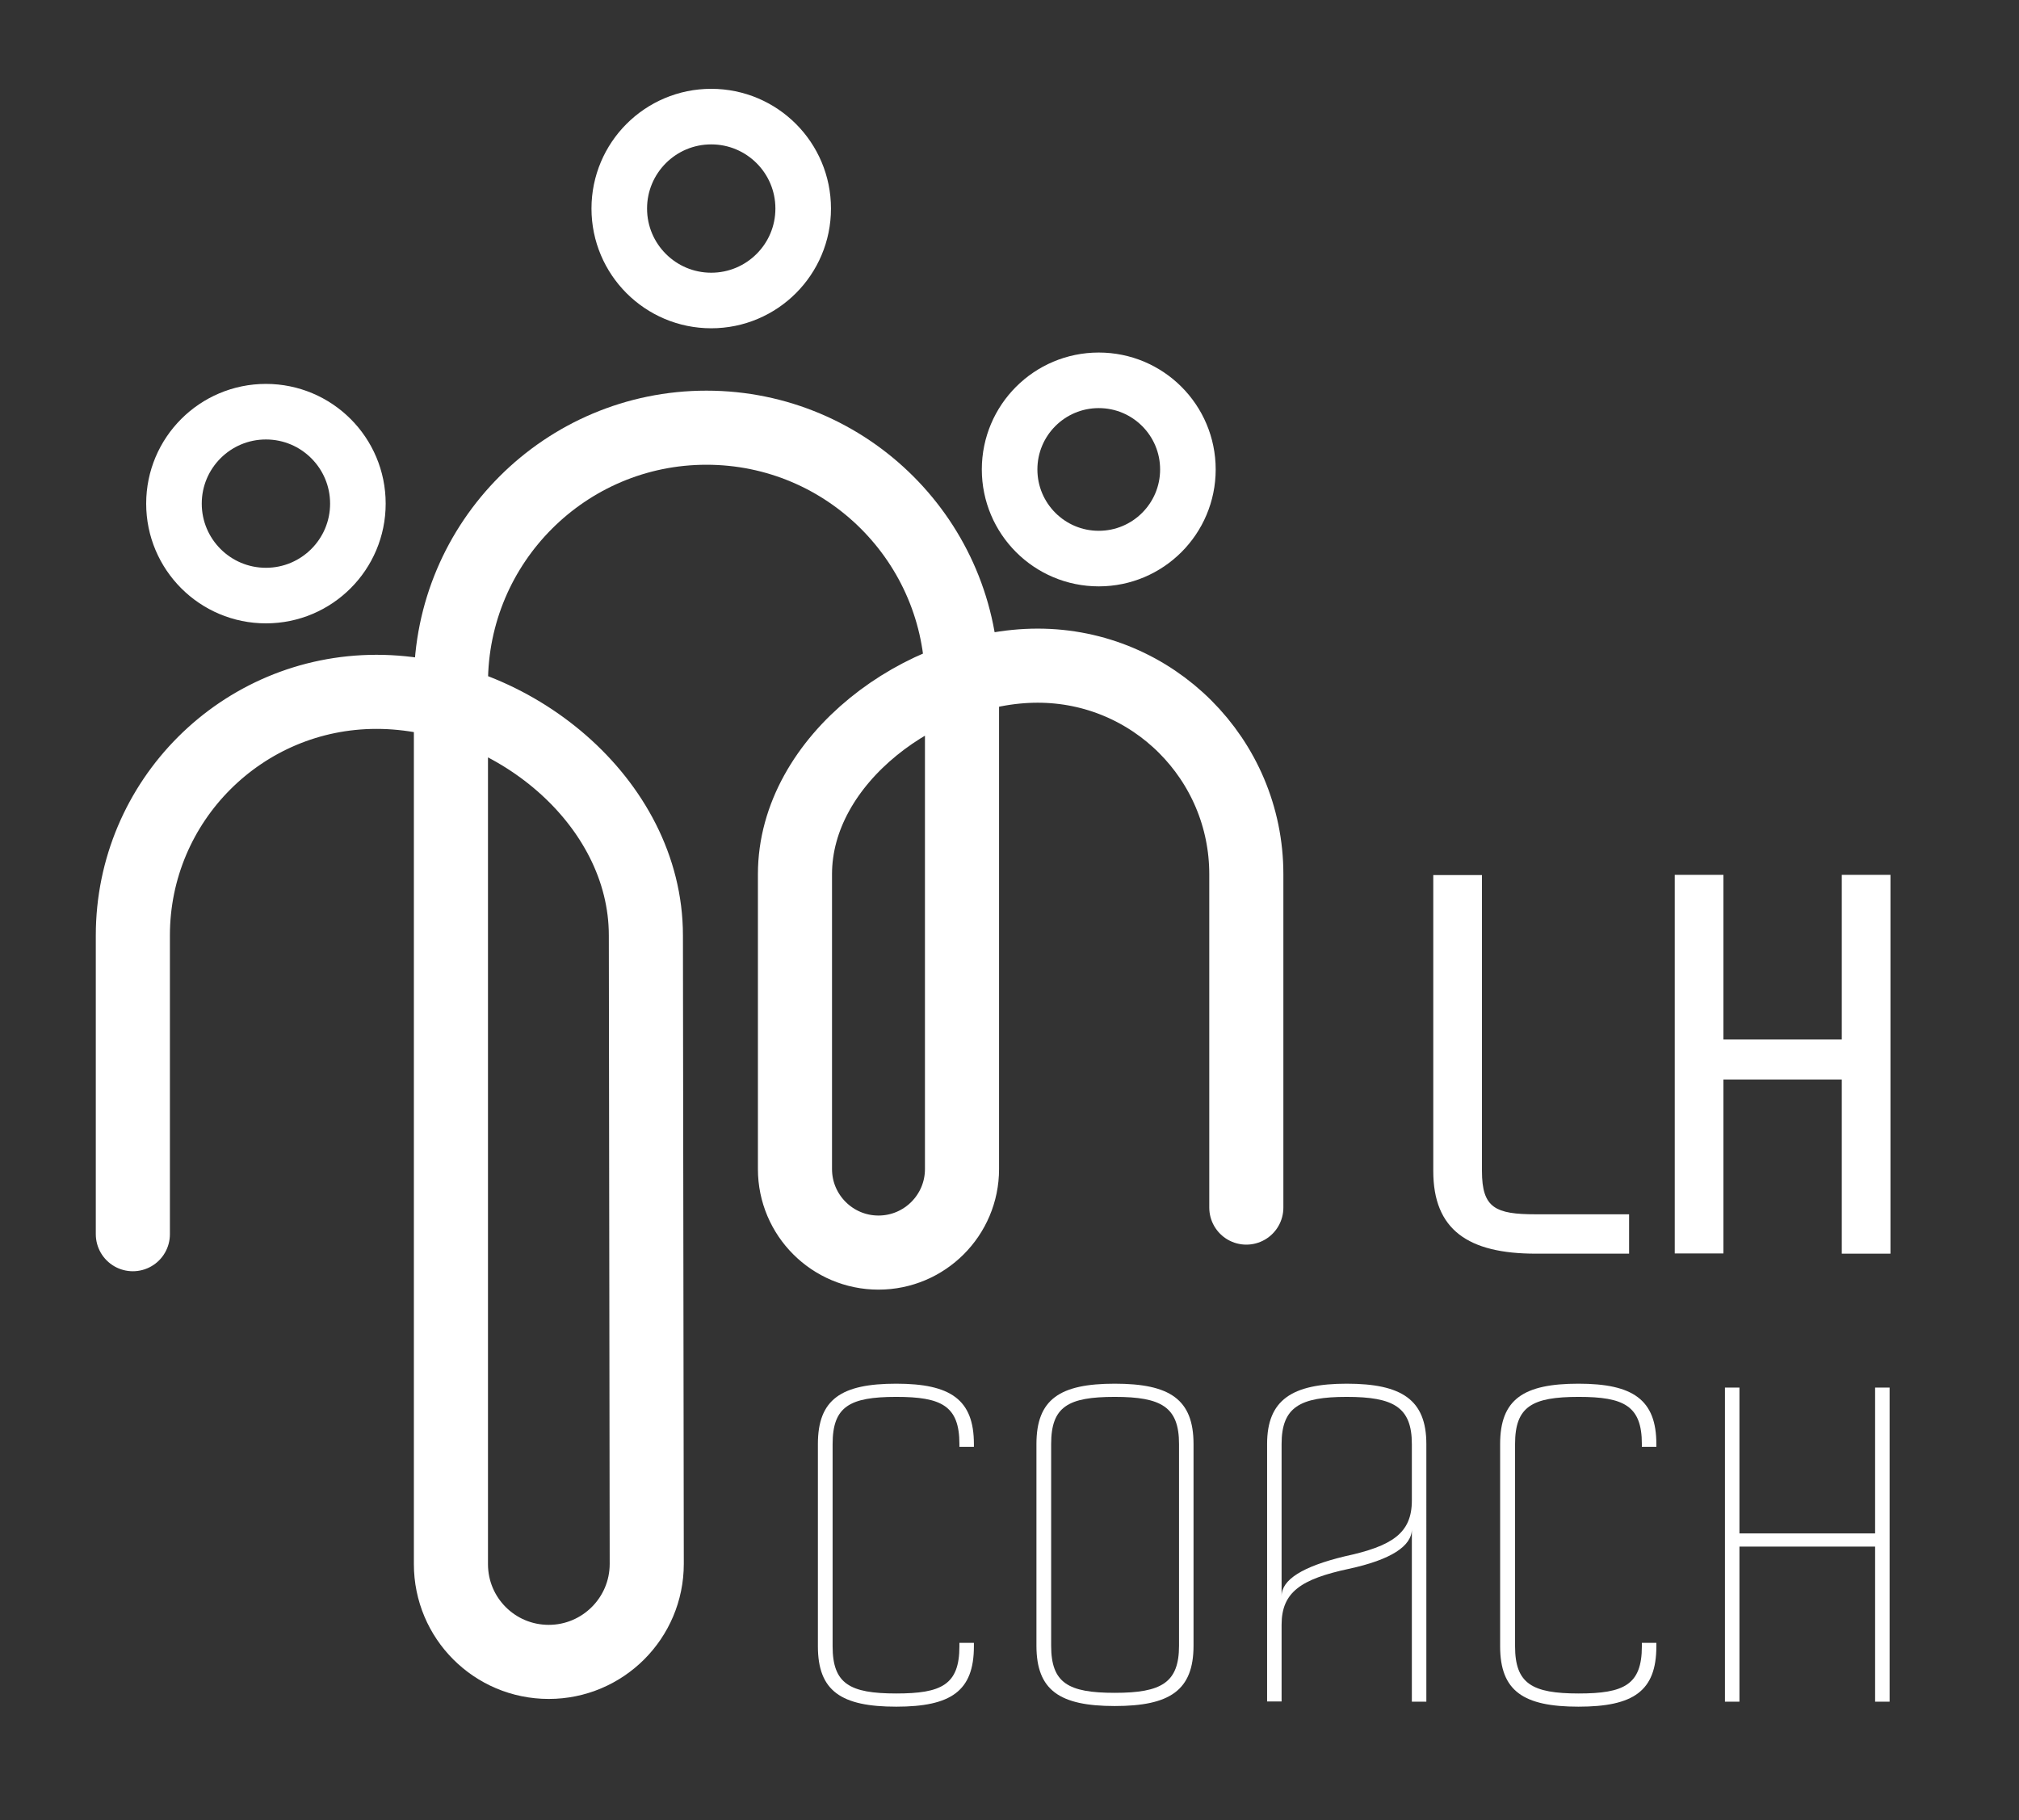
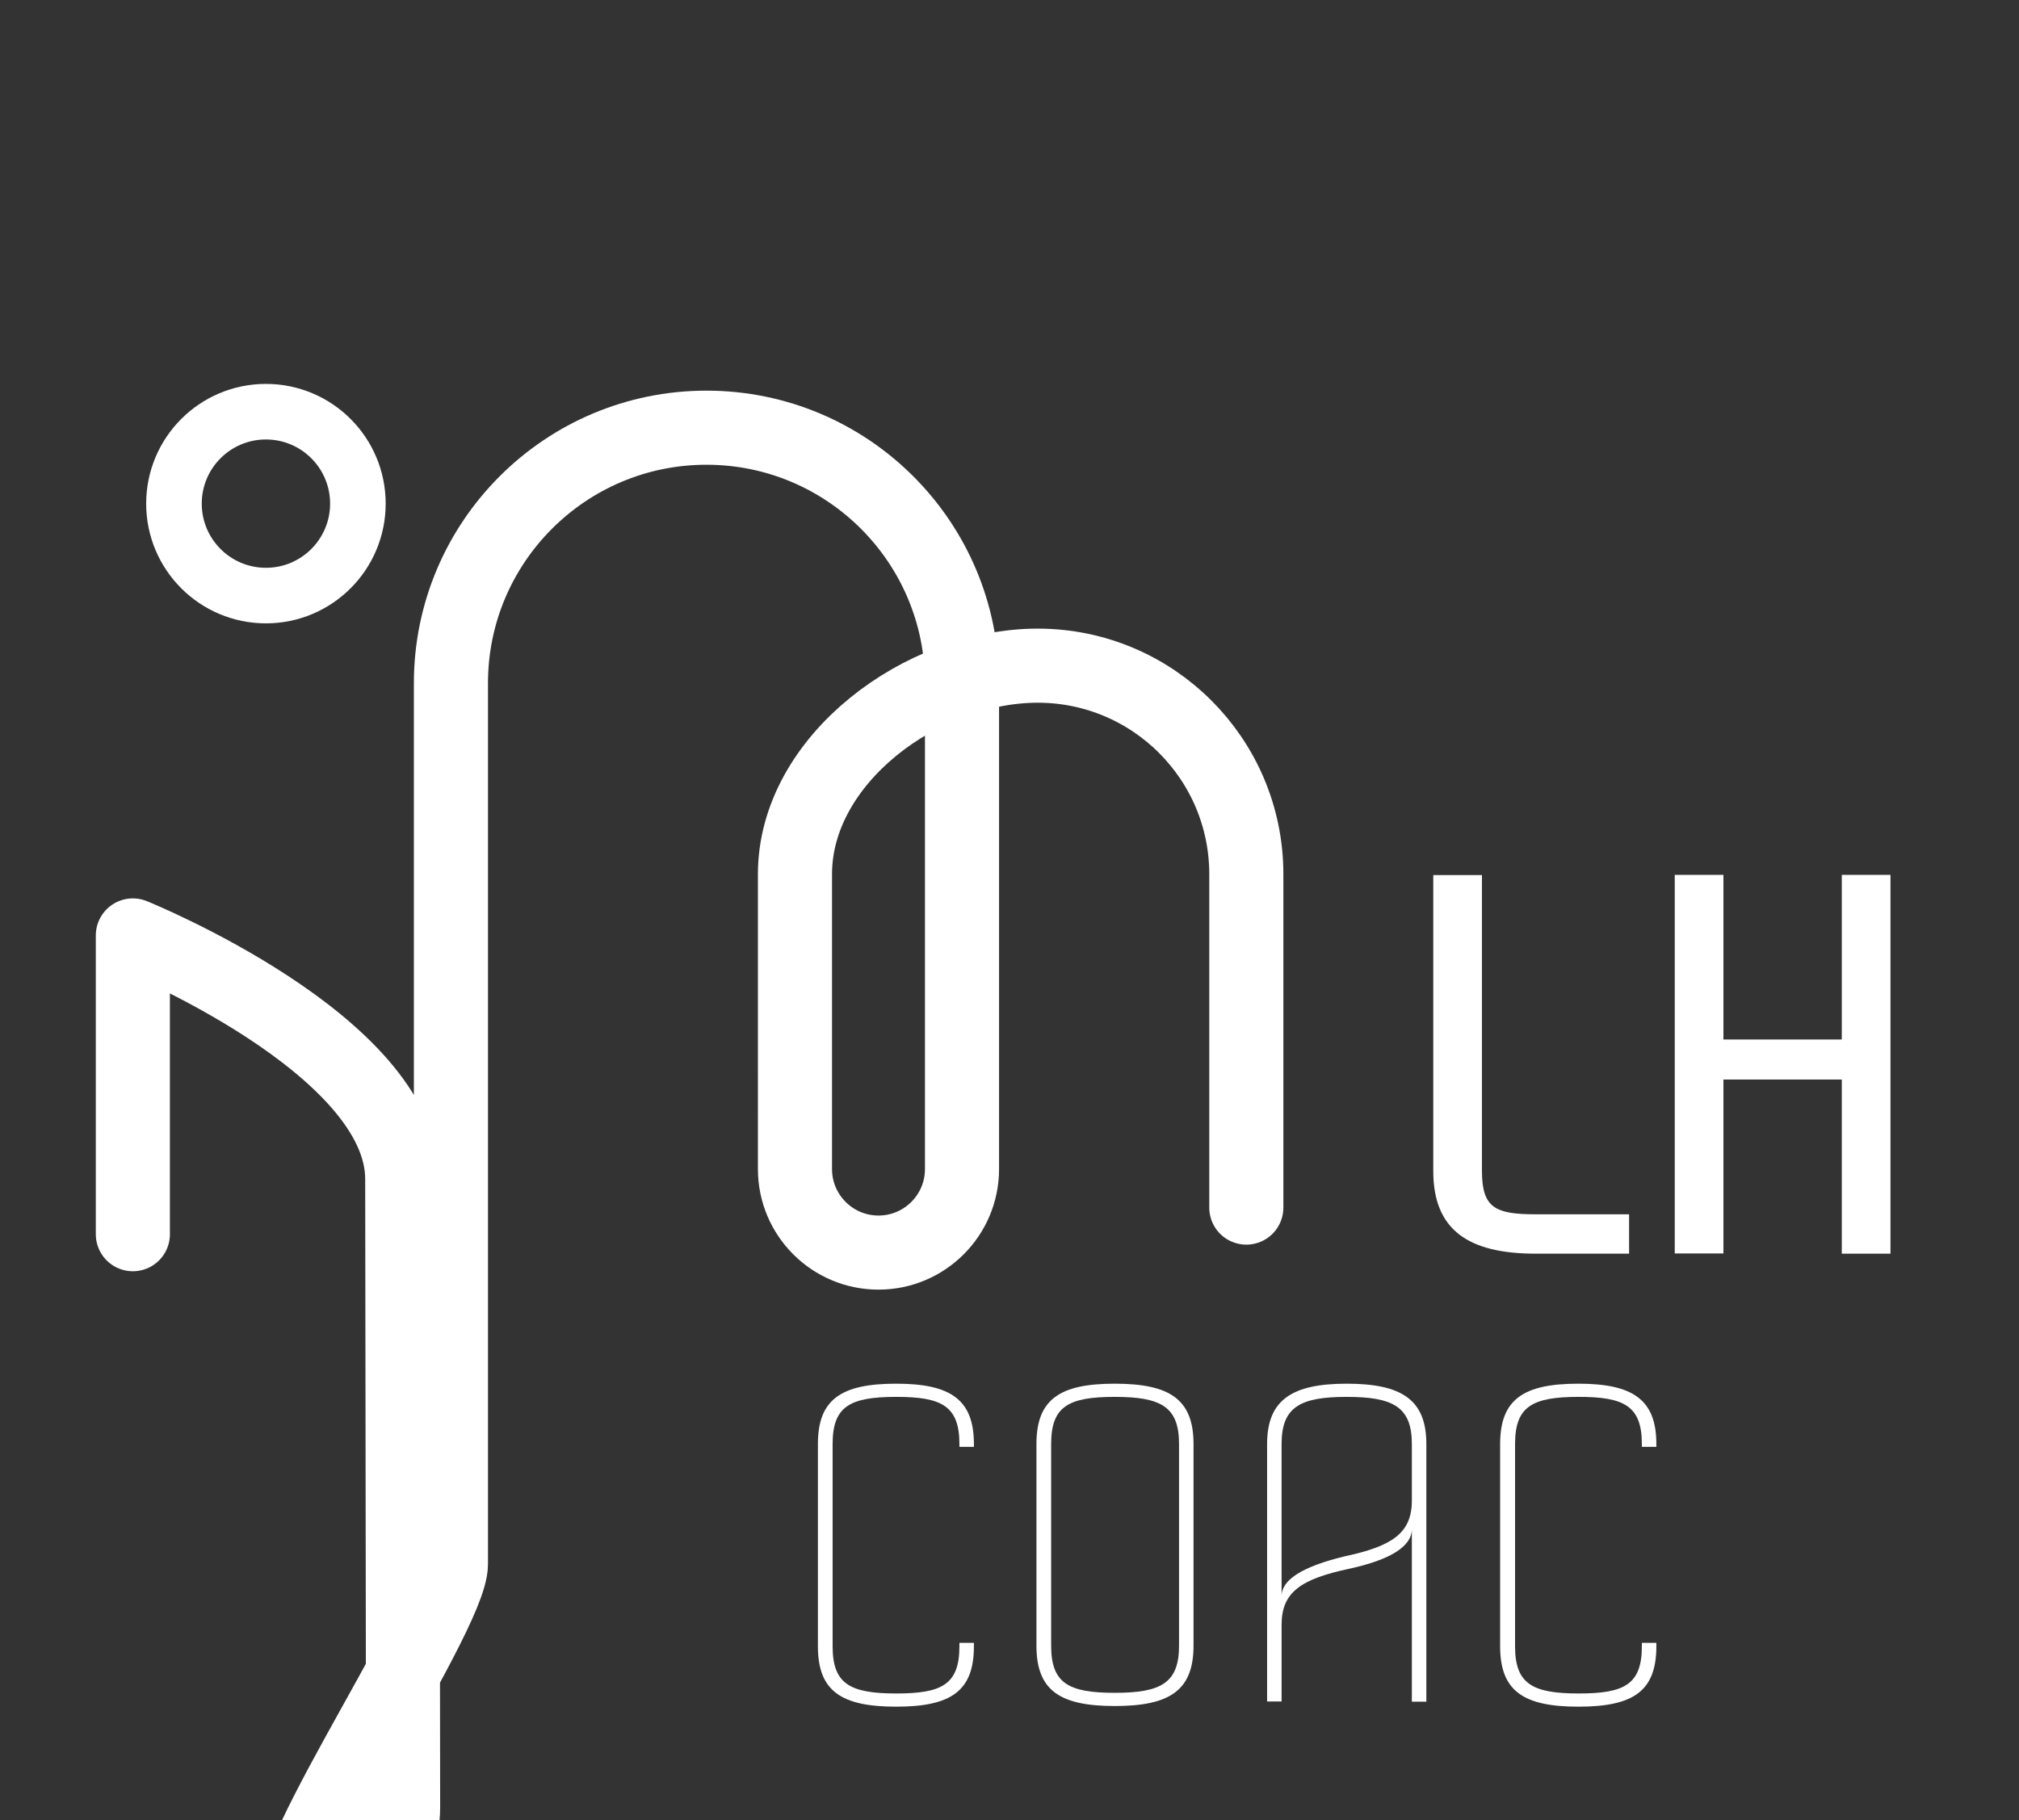
<svg xmlns="http://www.w3.org/2000/svg" version="1.1" id="Layer_1" x="0px" y="0px" width="933.1px" height="841.3px" viewBox="0 0 933.1 841.3" style="enable-background:new 0 0 933.1 841.3;" xml:space="preserve">
  <rect x="0" y="0" width="933.1" height="841.3" fill="#333333" stroke="none" />
  <style type="text/css">
	.st0{fill:#FFFFFF;}
	.st1{fill:none;stroke:#FFFFFF;stroke-width:34.248;stroke-linecap:round;stroke-linejoin:round;stroke-miterlimit:10;}
	.st2{fill:none;stroke:#FFFFFF;stroke-width:25.686;stroke-linecap:round;stroke-linejoin:round;stroke-miterlimit:10;}
</style>
  <g>
    <g>
      <g>
        <g>
          <path class="st0" d="M662.4,404.5h22.5v136.8c0,17.1,6.2,20,24.9,20h43.1v18.2h-43.1c-31.4,0-47.4-11.1-47.4-38.2V404.5z" />
          <path class="st0" d="M873.7,579.5h-22.5V499h-54.7v80.4H774v-175h22.5v76.1h54.7v-76.1h22.5V579.5z" />
        </g>
      </g>
      <g>
        <g>
          <path class="st0" d="M450.1,668.8h-6.7v-1.3c0-17.7-8.3-21.8-29.2-21.8c-21.6,0-29.4,4.5-29.4,21.8v93.5      c0,17.3,7.9,21.8,29.4,21.8c20.9,0,29.2-4,29.2-21.8v-1.6h6.7v1.6c0,20.7-10.6,27.9-35.9,27.9c-25.4,0-36.2-7.2-36.2-27.9v-93.5      c0-20.7,10.8-27.9,36.2-27.9c25.2,0,35.9,7.4,35.9,27.9V668.8z" />
          <path class="st0" d="M551.6,760.7c0,20.7-11,27.9-36.4,27.9c-25.4,0-36.2-7.2-36.2-27.9v-93.2c0-20.7,10.8-27.9,36.2-27.9      c25.4,0,36.4,7.2,36.4,27.9V760.7z M485.8,760.7c0,17.3,7.9,21.8,29.4,21.8c21.6,0,29.7-4.7,29.7-21.8v-93.2      c0-17.1-8.1-21.8-29.7-21.8c-21.6,0-29.4,4.5-29.4,21.8V760.7z" />
          <path class="st0" d="M659.2,786.6h-6.7v-79.8c0,7.9-9.7,14.2-29.2,18.4c-21.8,4.7-31,10.6-31,25.8v35.5h-6.7V667.5      c0-20.4,11.5-27.9,36.8-27.9c25.4,0,36.8,7.4,36.8,27.9V786.6z M592.3,737.8c0-7.6,9.7-13.7,29.2-18.4c21.8-4.7,31-10.6,31-25.8      v-26.1c0-17.1-8.5-21.8-30.1-21.8c-21.6,0-30.1,4.7-30.1,21.8V737.8z" />
          <path class="st0" d="M765.5,668.8h-6.7v-1.3c0-17.7-8.3-21.8-29.2-21.8c-21.6,0-29.4,4.5-29.4,21.8v93.5      c0,17.3,7.9,21.8,29.4,21.8c20.9,0,29.2-4,29.2-21.8v-1.6h6.7v1.6c0,20.7-10.6,27.9-36,27.9s-36.2-7.2-36.2-27.9v-93.5      c0-20.7,10.8-27.9,36.2-27.9c25.2,0,36,7.4,36,27.9V668.8z" />
-           <path class="st0" d="M873.3,786.6h-6.7v-71.7h-62.7v71.7h-6.7V641.4h6.7v67.4h62.7v-67.4h6.7V786.6z" />
        </g>
      </g>
    </g>
    <g>
-       <path class="st1" d="M61.4,570.5V432.4c0-62.2,50.4-112.6,112.6-112.6s124.5,50.4,124.5,112.6l0.4,290.5c0,25-20.3,45.3-45.3,45.3    S208.4,748,208.4,723V315.8c0-65.2,52.9-118.1,118.1-118.1s118.1,52.9,118.1,118.1l0,224.6c0,21.3-17.3,38.6-38.6,38.6    s-38.6-17.3-38.6-38.6V404.1c0-53.2,59-96.4,112.2-96.4s96.4,43.1,96.4,96.4v154.1" />
+       <path class="st1" d="M61.4,570.5V432.4s124.5,50.4,124.5,112.6l0.4,290.5c0,25-20.3,45.3-45.3,45.3    S208.4,748,208.4,723V315.8c0-65.2,52.9-118.1,118.1-118.1s118.1,52.9,118.1,118.1l0,224.6c0,21.3-17.3,38.6-38.6,38.6    s-38.6-17.3-38.6-38.6V404.1c0-53.2,59-96.4,112.2-96.4s96.4,43.1,96.4,96.4v154.1" />
      <circle class="st2" cx="122.9" cy="232.8" r="42.5" />
-       <circle class="st2" cx="328.7" cy="96.4" r="42.5" />
-       <circle class="st2" cx="507.8" cy="217" r="41.2" />
    </g>
  </g>
</svg>